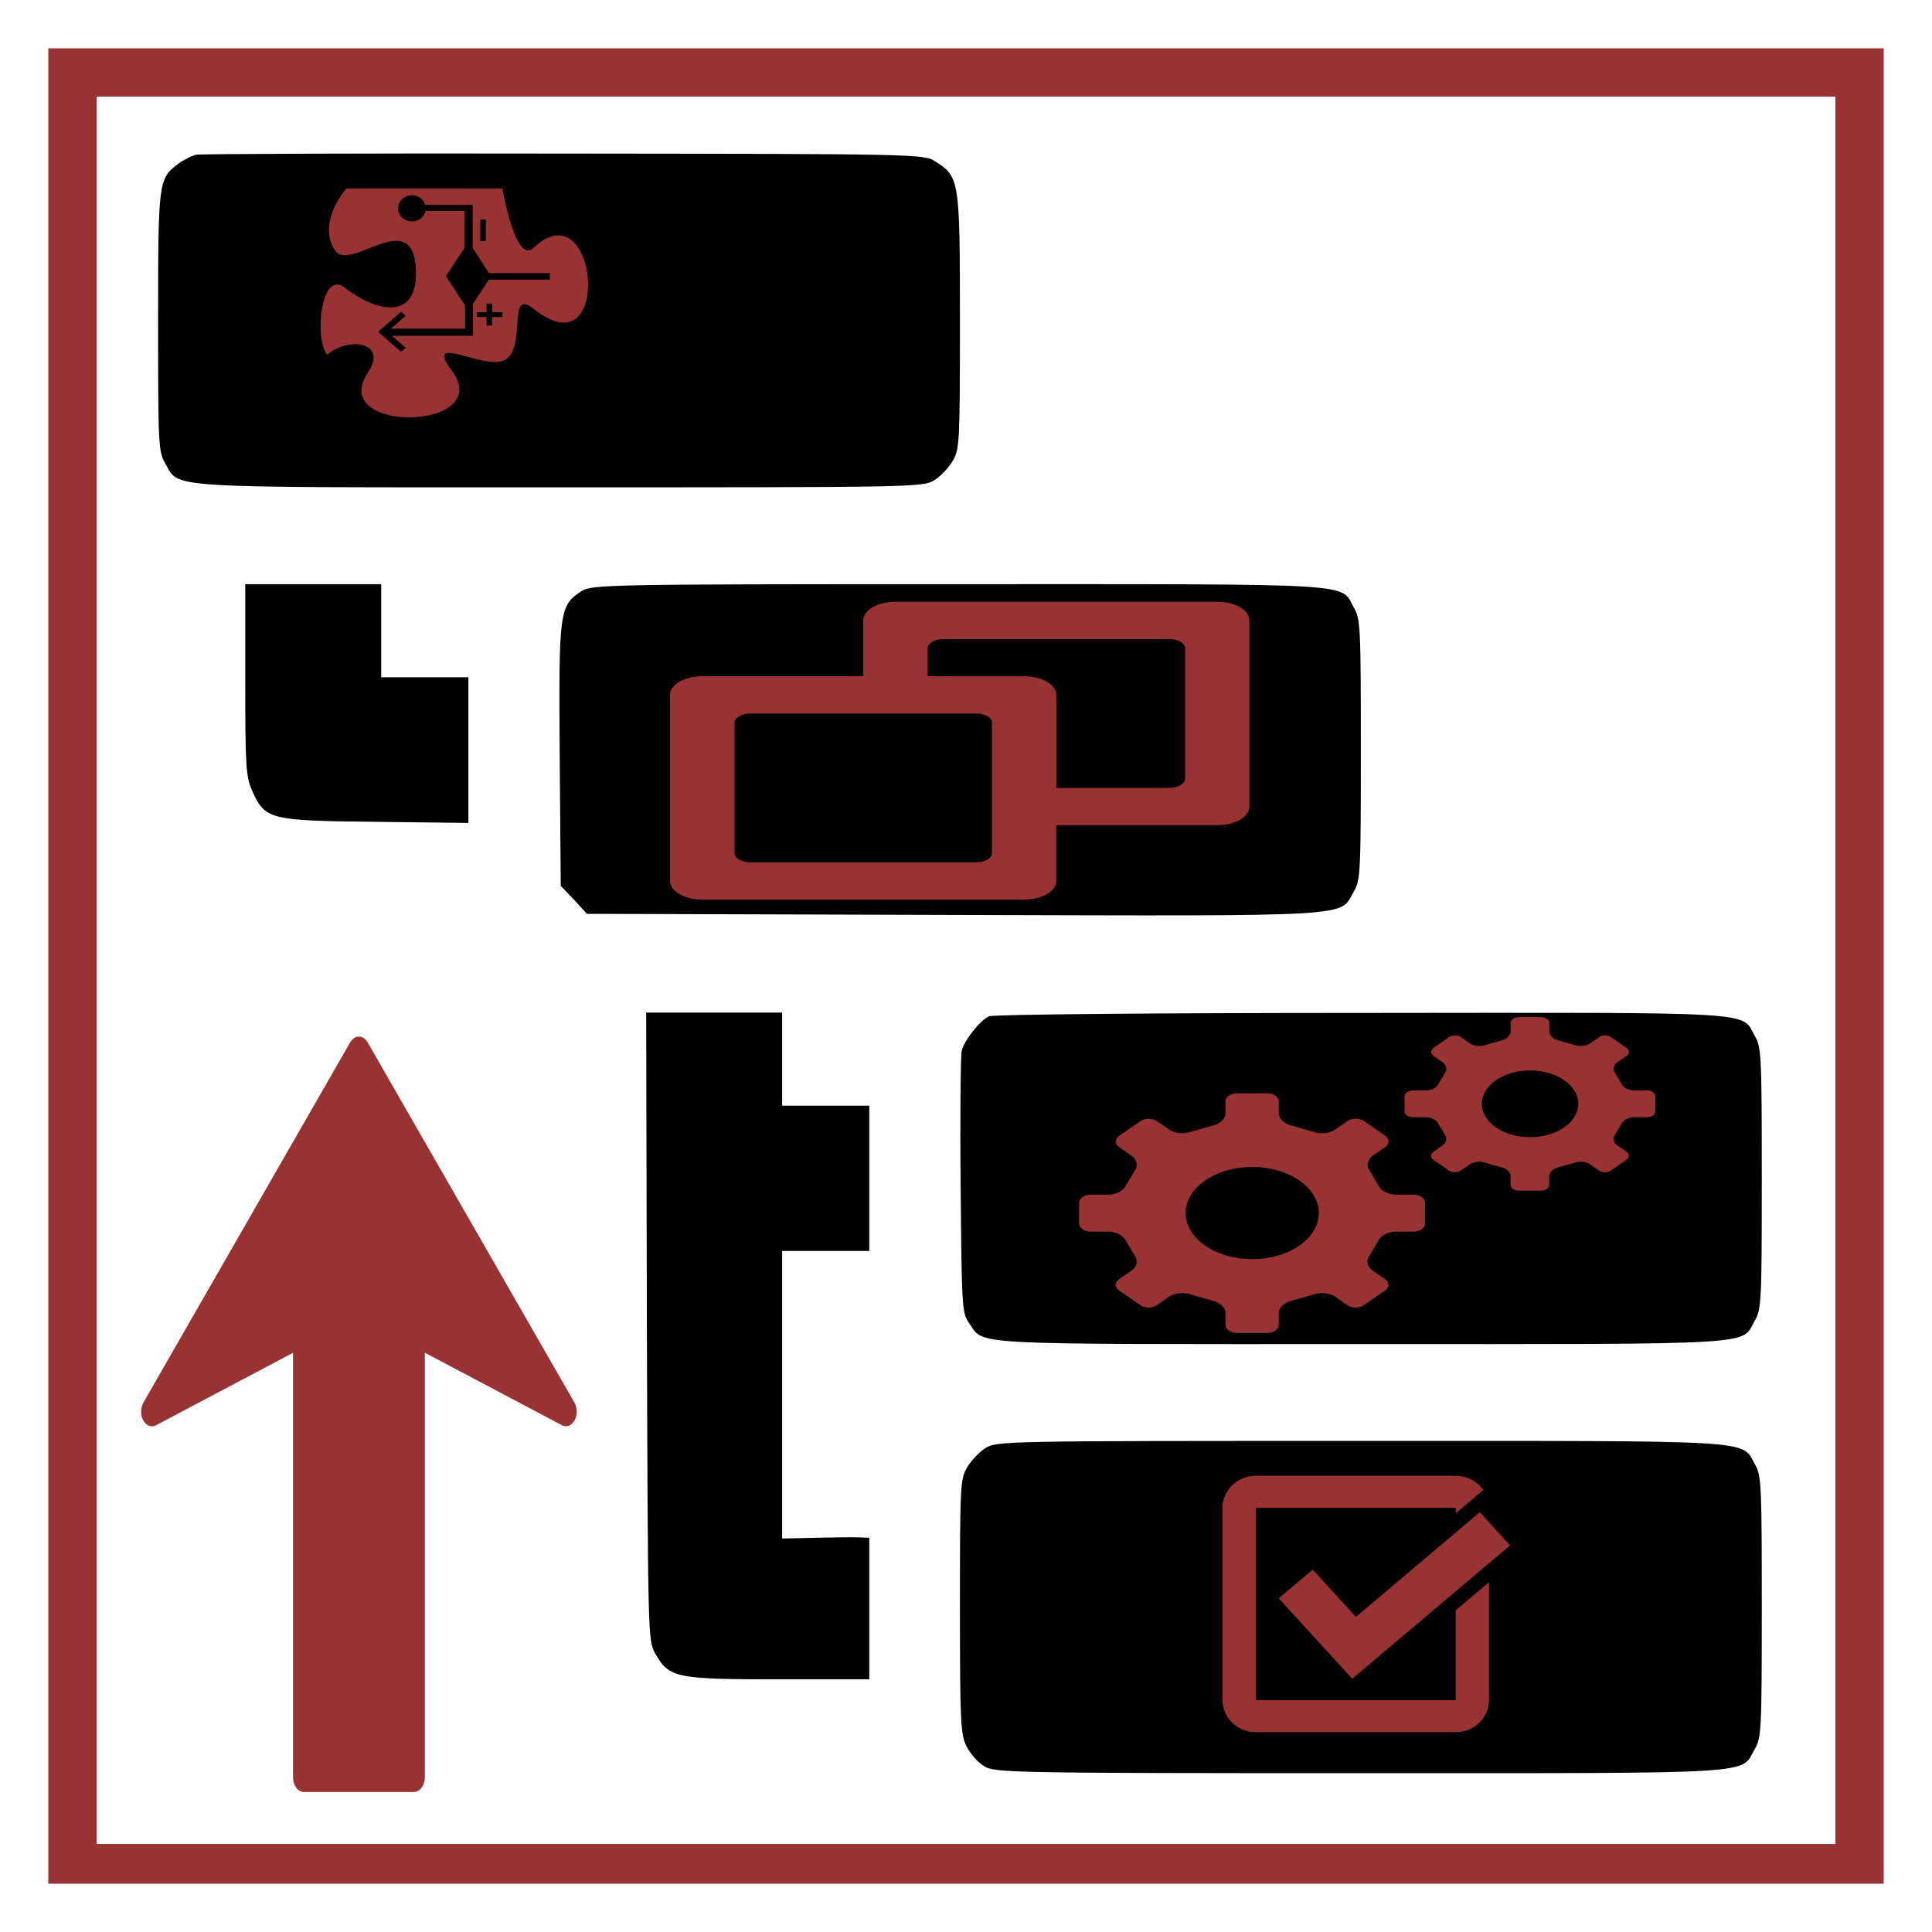
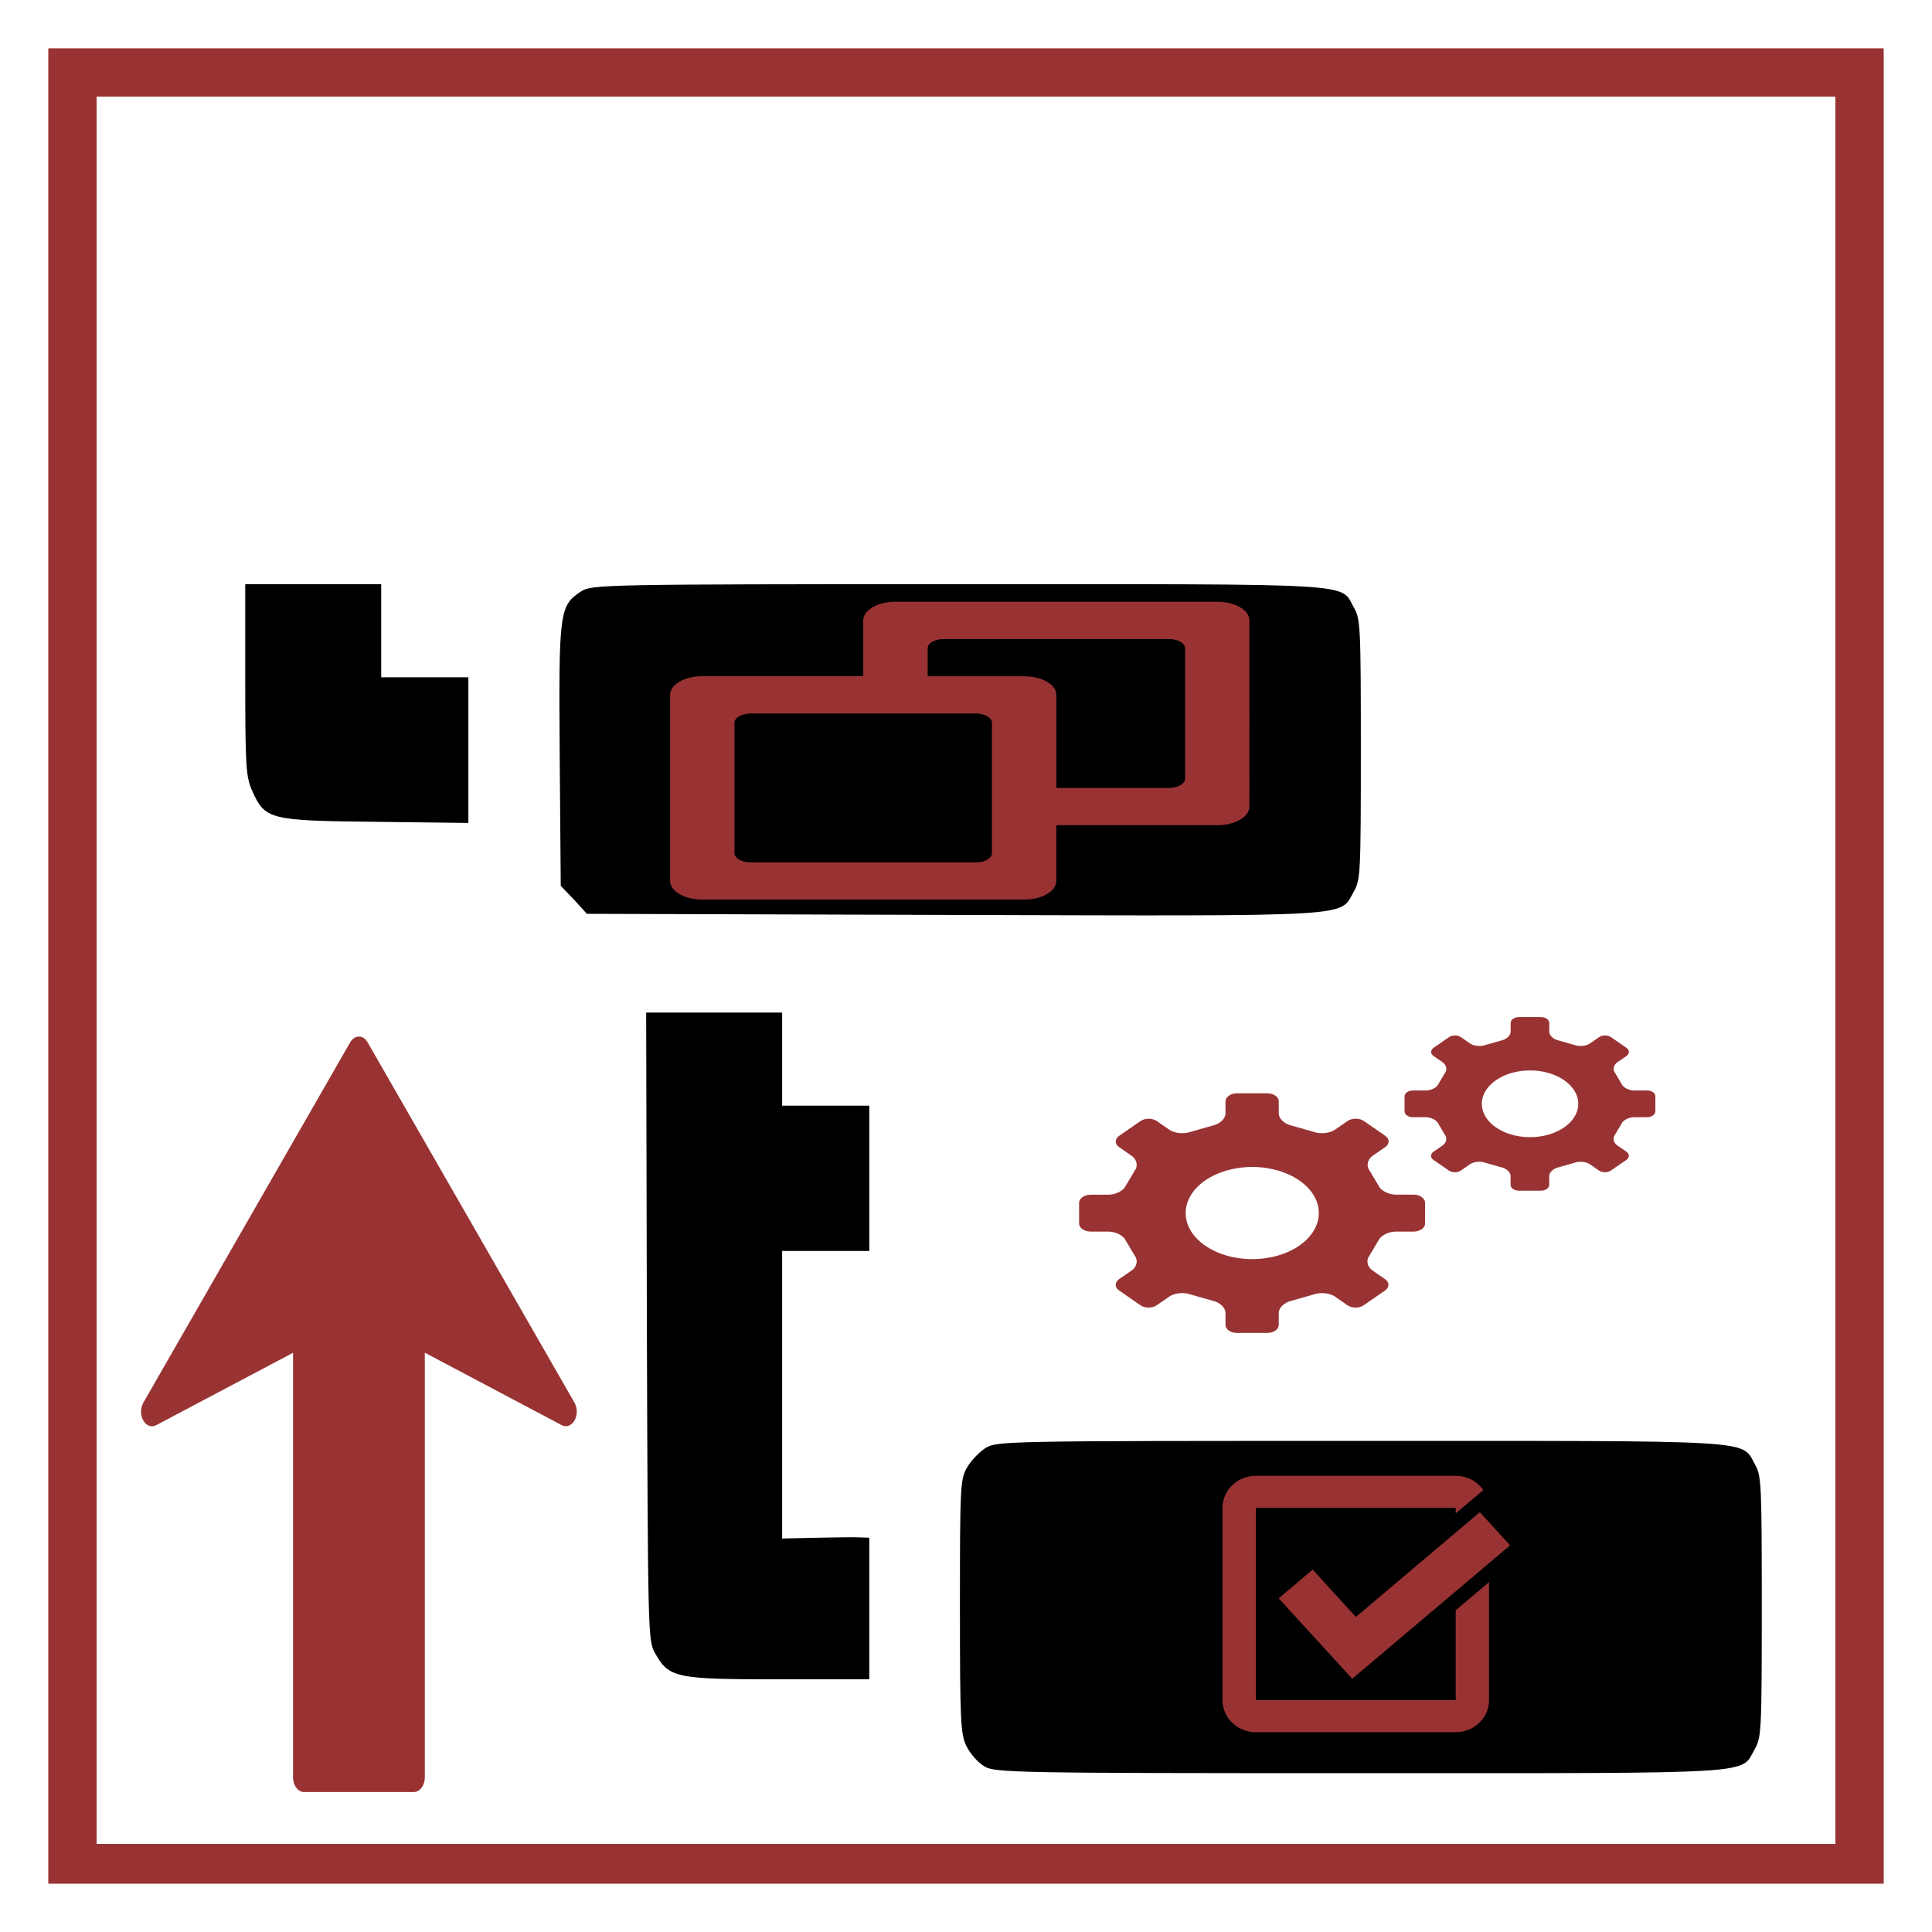
<svg xmlns="http://www.w3.org/2000/svg" xmlns:ns1="http://sodipodi.sourceforge.net/DTD/sodipodi-0.dtd" xmlns:ns2="http://www.inkscape.org/namespaces/inkscape" version="1.1" viewBox="0 0 1000 1000" id="svg899" ns1:docname="model.svg" ns2:version="0.92.2 (5c3e80d, 2017-08-06)">
  <defs id="defs903" />
  <ns1:namedview pagecolor="#ffffff" bordercolor="#666666" borderopacity="1" objecttolerance="10" gridtolerance="10" guidetolerance="10" ns2:pageopacity="0" ns2:pageshadow="2" ns2:window-width="2560" ns2:window-height="1417" id="namedview901" showgrid="true" ns2:zoom="1.27" ns2:cx="288.18898" ns2:cy="500" ns2:window-x="-8" ns2:window-y="-8" ns2:window-maximized="1" ns2:current-layer="svg899">
    <ns2:grid type="xygrid" id="grid912" />
  </ns1:namedview>
  <path style="fill:#993333;stop-color:#000000" d="M 25 25 L 25 975 L 975 975 L 975 25 L 25 25 z M 50 50 L 950 50 L 950 954.412 L 50 954.412 L 50 50 z " id="path897" />
  <g id="g4864" transform="matrix(0.847,0,0,0.905,73.361,46.113)">
    <g id="g4862" transform="matrix(0.1,0,0,-0.1,0,511)">
-       <path id="path4850" d="m 334.3,4734.9 c -29.8,-6.4 -78.8,-29.8 -112.9,-53.3 -119.3,-85.2 -121.4,-98 -121.4,-903.3 0,-703 2.1,-741.4 42.6,-807.4 91.6,-147 -53.3,-138.5 2411.7,-138.5 2179.4,0 2224.2,0 2292.3,42.6 38.4,23.4 87.3,72.4 110.8,110.8 40.5,66 42.6,108.6 42.6,794.6 0,811.7 -2.1,828.7 -151.3,916.1 -70.3,42.6 -112.9,42.6 -2266.8,44.7 -1205.8,2.3 -2217.7,-2 -2247.6,-6.3 z" ns2:connector-curvature="0" />
      <path id="path4852" d="m 632.6,1731 c 0,-500.6 4.3,-553.9 42.6,-634.9 78.8,-164 104.4,-170.4 752,-176.8 l 568.8,-6.4 v 415.4 417.6 h -266.3 -266.3 v 266.3 266.3 H 1048 632.6 Z" ns2:connector-curvature="0" />
      <path id="path4854" d="M 2686.3,2238.1 C 2552.1,2155 2547.8,2127.3 2554.2,1298.6 l 6.4,-745.7 81,-78.8 78.8,-81 2249.7,-6.4 c 2494.7,-6.4 2345.6,-12.8 2437.2,134.2 40.5,66 42.6,104.4 42.6,811.7 0,700.9 -2.1,747.8 -42.6,811.7 -85.2,142.7 66,134.2 -2411.7,134.2 -2158,0 -2245.3,-2.1 -2309.3,-40.4 z" ns2:connector-curvature="0" />
      <path id="path4856" d="m 3086.9,-1965.3 c 6.4,-1751.2 6.4,-1798.1 49,-1868.4 85.2,-142.7 123.6,-151.3 749.9,-151.3 h 560.3 v 404.8 404.8 l -57.5,2.1 c -34.1,2.1 -153.4,0 -266.3,-2.1 l -208.8,-4.3 v 822.4 822.3 h 266.3 266.3 v 415.4 415.4 h -266.3 -266.3 v 266.3 266.3 H 3498 3082.6 Z" ns2:connector-curvature="0" />
-       <path id="path4858" d="m 5179,-192.8 c -55.4,-21.3 -153.4,-138.5 -168.3,-198.1 -6.4,-25.6 -10.7,-372.8 -6.4,-771.2 6.4,-686 8.5,-726.5 49,-781.9 100.1,-132.1 -59.6,-123.6 2396.7,-123.6 2471.3,0 2322.2,-8.5 2407.4,134.2 40.5,63.9 42.6,110.8 42.6,813.8 0,703 -2.1,749.9 -42.6,813.8 -85.2,142.7 63.9,134.2 -2401,132.1 -1227.1,0.1 -2251.9,-8.4 -2277.4,-19.1 z" ns2:connector-curvature="0" />
      <path id="path4860" d="m 5153.4,-2664.1 c -38.3,-23.4 -87.4,-72.4 -110.8,-110.8 -40.5,-66 -42.6,-108.6 -42.6,-794.6 0,-666.8 4.3,-730.7 40.5,-798.9 21.3,-40.5 68.2,-91.6 106.5,-112.9 61.8,-38.3 168.3,-40.5 2300.9,-40.5 2475.6,0 2320,-8.5 2409.5,138.5 40.5,63.9 42.6,110.8 42.6,813.8 0,692.4 -2.1,749.9 -40.5,811.7 -87.3,144.9 51.1,136.3 -2413.8,136.3 -2179.4,0 -2224.1,0 -2292.3,-42.6 z" ns2:connector-curvature="0" />
    </g>
  </g>
  <path ns2:connector-curvature="0" d="m 731.713,618.346 h -9.162 c -3.805,0 -7.822,-2.043 -8.949,-4.55 l -4.748,-7.984 c -1.796,-2.317 -1.035,-5.709 1.613,-7.584 l 6.514,-4.487 c 1.096,-0.758 1.765,-1.791 1.765,-2.928 0,-1.138 -0.67,-2.191 -1.765,-2.949 l -11.018,-7.626 c -1.096,-0.758 -2.587,-1.222 -4.231,-1.222 -1.644,0 -3.166,0.463 -4.231,1.222 l -6.544,4.508 c -2.679,1.854 -7.609,2.359 -10.958,1.117 l -11.536,-3.286 c -3.592,-0.779 -6.575,-3.56 -6.575,-6.193 v -6.341 c 0,-1.053 -0.578,-2.128 -1.765,-2.928 -1.157,-0.822 -2.709,-1.222 -4.231,-1.222 h -15.584 c -1.552,0 -3.074,0.4 -4.231,1.222 -1.187,0.822 -1.765,1.875 -1.765,2.928 v 6.341 c 0,2.633 -2.952,5.414 -6.575,6.193 l -11.536,3.286 c -3.348,1.243 -8.279,0.737 -10.927,-1.117 l -6.514,-4.487 c -1.096,-0.758 -2.587,-1.201 -4.231,-1.201 -1.644,0 -3.135,0.463 -4.231,1.222 l -11.018,7.626 c -1.096,0.758 -1.735,1.791 -1.765,2.928 0,1.138 0.67,2.191 1.765,2.928 l 6.483,4.508 c 2.679,1.854 3.409,5.267 1.613,7.584 l -4.748,7.984 c -1.126,2.507 -5.144,4.55 -8.918,4.55 h -9.162 c -1.552,0 -3.074,0.4 -4.231,1.222 -1.187,0.822 -1.765,1.875 -1.765,2.928 v 10.786 c 0,1.053 0.578,2.128 1.765,2.928 1.187,0.801 2.709,1.222 4.231,1.222 h 9.162 c 3.805,0 7.792,2.064 8.918,4.55 l 4.748,7.984 c 1.796,2.317 1.065,5.73 -1.613,7.584 l -6.514,4.487 c -1.096,0.758 -1.765,1.791 -1.765,2.949 0,1.138 0.67,2.191 1.765,2.928 l 11.018,7.626 c 1.096,0.758 2.587,1.222 4.231,1.222 1.644,0 3.166,-0.463 4.231,-1.222 l 6.514,-4.487 c 2.679,-1.854 7.579,-2.359 10.927,-1.095 l 11.566,3.286 c 3.622,0.779 6.575,3.56 6.575,6.193 v 6.32 c 0,1.053 0.578,2.128 1.765,2.928 1.187,0.801 2.709,1.201 4.231,1.201 h 15.584 c 1.552,0 3.074,-0.4 4.231,-1.201 1.187,-0.822 1.765,-1.875 1.765,-2.928 v -6.32 c 0,-2.633 2.983,-5.414 6.575,-6.193 L 680,670 c 3.348,-1.243 8.279,-0.737 10.958,1.095 l 6.453,4.487 c 1.096,0.758 2.587,1.222 4.231,1.222 1.644,0 3.166,-0.463 4.231,-1.222 l 11.018,-7.626 c 1.096,-0.758 1.765,-1.791 1.765,-2.949 0,-1.138 -0.67,-2.191 -1.765,-2.928 l -6.514,-4.487 c -2.679,-1.854 -3.409,-5.266 -1.613,-7.584 l 4.748,-7.984 c 1.126,-2.507 5.174,-4.55 8.949,-4.55 h 9.162 c 1.522,0 3.074,-0.4 4.231,-1.222 1.187,-0.822 1.765,-1.875 1.765,-2.928 v -10.786 c 0,-1.053 -0.578,-2.128 -1.765,-2.928 -1.096,-0.864 -2.618,-1.264 -4.14,-1.264 z m -83.551,33.369 c -19.023,0 -34.455,-10.659 -34.455,-23.847 0,-13.166 15.432,-23.847 34.455,-23.847 19.023,0 34.455,10.68 34.455,23.847 -0.03,13.187 -15.432,23.847 -34.455,23.847 z m 207.401,-86.413 c -0.852,-0.59 -1.948,-0.885 -3.074,-0.885 h -6.635 c -2.739,0 -5.661,-1.475 -6.483,-3.307 l -3.439,-5.793 c -1.278,-1.664 -0.761,-4.15 1.187,-5.477 l 4.718,-3.244 c 0.791,-0.548 1.278,-1.306 1.278,-2.128 0,-0.822 -0.487,-1.58 -1.278,-2.128 l -8.005,-5.519 c -0.791,-0.548 -1.857,-0.885 -3.074,-0.885 -1.187,0 -2.283,0.337 -3.074,0.885 l -4.718,3.265 c -1.918,1.348 -5.509,1.706 -7.944,0.822 l -8.34,-2.38 c -2.618,-0.569 -4.779,-2.57 -4.779,-4.487 v -4.592 c 0,-0.758 -0.426,-1.538 -1.278,-2.128 -0.852,-0.59 -1.948,-0.885 -3.074,-0.885 h -11.292 c -1.126,0 -2.222,0.295 -3.074,0.885 -0.852,0.59 -1.278,1.348 -1.278,2.128 v 4.592 c 0,1.896 -2.131,3.918 -4.748,4.487 l -8.37,2.38 c -2.435,0.906 -5.996,0.527 -7.914,-0.822 l -4.718,-3.265 c -0.791,-0.548 -1.887,-0.885 -3.074,-0.885 -1.187,0 -2.283,0.337 -3.074,0.885 l -7.975,5.519 c -0.791,0.548 -1.278,1.285 -1.278,2.128 0,0.822 0.487,1.58 1.278,2.128 l 4.687,3.265 c 1.948,1.348 2.465,3.813 1.187,5.477 l -3.439,5.793 c -0.822,1.812 -3.713,3.307 -6.483,3.307 h -6.635 c -1.126,0 -2.222,0.295 -3.074,0.885 -0.852,0.59 -1.278,1.348 -1.278,2.128 v 7.816 c 0,0.779 0.426,1.538 1.278,2.128 0.852,0.59 1.948,0.885 3.074,0.885 h 6.635 c 2.739,0 5.661,1.496 6.453,3.307 l 3.439,5.793 c 1.278,1.685 0.761,4.15 -1.187,5.498 l -4.718,3.244 c -0.791,0.548 -1.278,1.306 -1.278,2.128 0,0.822 0.487,1.58 1.278,2.128 l 8.005,5.519 c 0.791,0.548 1.857,0.885 3.074,0.885 1.187,0 2.283,-0.337 3.074,-0.885 l 4.718,-3.265 c 1.948,-1.348 5.509,-1.706 7.914,-0.801 l 8.37,2.38 c 2.618,0.569 4.748,2.57 4.748,4.487 v 4.592 c 0,0.758 0.426,1.538 1.278,2.128 0.852,0.59 1.948,0.885 3.074,0.885 h 11.292 c 1.126,0 2.222,-0.295 3.074,-0.885 0.852,-0.59 1.278,-1.369 1.278,-2.128 v -4.592 c 0,-1.896 2.161,-3.918 4.779,-4.487 l 8.37,-2.38 c 2.435,-0.906 5.996,-0.548 7.944,0.801 l 4.687,3.244 c 0.791,0.548 1.857,0.885 3.074,0.885 1.187,0 2.283,-0.337 3.074,-0.885 l 8.005,-5.519 c 0.791,-0.548 1.278,-1.306 1.278,-2.128 0,-0.822 -0.487,-1.58 -1.278,-2.128 l -4.718,-3.244 c -1.948,-1.348 -2.465,-3.813 -1.187,-5.498 l 3.439,-5.793 c 0.822,-1.812 3.744,-3.286 6.483,-3.286 h 6.635 c 1.096,0 2.222,-0.295 3.074,-0.885 0.852,-0.59 1.278,-1.348 1.278,-2.128 v -7.816 c 0.03,-0.779 -0.396,-1.559 -1.248,-2.149 z m -63.614,23.299 c -13.788,0 -24.959,-7.731 -24.959,-17.274 0,-9.543 11.171,-17.274 24.959,-17.274 13.788,0 24.959,7.731 24.959,17.274 0,9.543 -11.171,17.274 -24.959,17.274 z" id="path4882" style="fill:#993333;fill-opacity:1;stroke-width:0.253" />
-   <path id="path4131-6" d="m 304.398,147.545 c 0.085,-16.825 -10.584,-36.011 -28.336,-19.186 -9.218,8.708 -16.046,-30.846 -16.046,-30.846 l -80.742,0.074 c 0,0 -15.363,17.415 -5.975,31.879 7.852,12.25 41.481,-24.5 41.993,11.512 0.341,23.909 -18.948,21.4 -36.189,8.412 -13.144,-11.364 -16.558,26.418 -9.73,34.24 11.266,-9.741 31.409,-6.346 21.167,9.003 -21.508,32.174 66.232,30.403 43.358,-0.738 -15.192,-20.662 18.094,0.886 27.995,-5.904 10.754,-7.379 0.341,-37.34 14.51,-25.975 19.46,15.349 27.824,2.509 27.995,-12.25 z m -19.801,-6.494 v 3.69 h -31.58 v -0.015 l -8.194,12.545 v 12.84 3.69 H 240.556 202.831 L 210,180 l -2.39,2.066 -11.949,-10.331 11.949,-10.331 2.39,2.066 -7.682,6.641 h 38.408 v -11.955 l -9.901,-15.202 9.559,-14.611 v -19.186 h -20.143 a 7.169,6.789 0 0 1 -6.999,5.461 7.169,6.789 0 0 1 -7.169,-6.789 7.169,6.789 0 0 1 7.169,-6.789 7.169,6.789 0 0 1 6.828,5.018 h 20.314 4.268 v 3.247 19.039 l 8.535,13.135 v -0.103 h 31.58 z m -24.581,20.515 v 2.509 h -5.292 v 4.428 h -2.902 v -4.428 h -4.95 v -2.509 h 4.95 v -4.428 h 2.902 v 4.428 z m -8.535,-47.966 v 11.217 h -2.902 v -11.217 z" ns2:connector-curvature="0" style="fill:#993333;fill-opacity:1;stroke-width:0.159" />
  <g id="g4952" transform="matrix(0.298,0,0,0.399,36.765,532.544)" style="fill:#993333;fill-opacity:1">
    <g id="g4920" style="fill:#993333;fill-opacity:1">
      <path id="path4918" d="m 500,10 c 5.9,0 11.5,2.7 15.1,7.4 l 359.3,467.4 c 2.6,3.4 4,7.5 4,11.6 0,4 -1.3,8.1 -3.8,11.5 -5.2,6.8 -14.2,9.4 -22.2,6.2 l -237.9,-94 v 550.8 c 0,10.5 -8.5,19.1 -19.1,19.1 H 404.7 c -10.5,0 -19.1,-8.5 -19.1,-19.1 V 420.2 l -237.9,94 c -8,3.2 -17.1,0.6 -22.2,-6.2 -5.2,-6.8 -5.1,-16.3 0.1,-23.1 L 484.9,17.4 C 488.5,12.8 494.1,10 500,10 Z" ns2:connector-curvature="0" style="fill:#993333;fill-opacity:1" />
    </g>
    <g id="g4922" style="fill:#993333;fill-opacity:1" />
    <g id="g4924" style="fill:#993333;fill-opacity:1" />
    <g id="g4926" style="fill:#993333;fill-opacity:1" />
    <g id="g4928" style="fill:#993333;fill-opacity:1" />
    <g id="g4930" style="fill:#993333;fill-opacity:1" />
    <g id="g4932" style="fill:#993333;fill-opacity:1" />
    <g id="g4934" style="fill:#993333;fill-opacity:1" />
    <g id="g4936" style="fill:#993333;fill-opacity:1" />
    <g id="g4938" style="fill:#993333;fill-opacity:1" />
    <g id="g4940" style="fill:#993333;fill-opacity:1" />
    <g id="g4942" style="fill:#993333;fill-opacity:1" />
    <g id="g4944" style="fill:#993333;fill-opacity:1" />
    <g id="g4946" style="fill:#993333;fill-opacity:1" />
    <g id="g4948" style="fill:#993333;fill-opacity:1" />
    <g id="g4950" style="fill:#993333;fill-opacity:1" />
  </g>
  <g id="g5005" transform="matrix(0.306,0,0,0.177,343.792,300.069)" style="fill:#993333;fill-opacity:1">
    <path id="path5003" d="M 935.6,64.4 H 391.1 c -30.1,0 -54.4,24.4 -54.4,54.4 V 282.1 H 64.4 C 34.3,282.1 10,306.5 10,336.5 v 544.4 c 0,30.1 24.4,54.4 54.4,54.4 h 544.4 c 30.1,0 54.4,-24.4 54.4,-54.4 V 717.8 h 272.2 c 30.1,0 54.4,-24.4 54.4,-54.4 V 118.9 C 990,88.8 965.6,64.4 935.6,64.4 Z m -381.2,735 c 0,15 -12.2,27.2 -27.2,27.2 H 146.1 c -15,0 -27.2,-12.2 -27.2,-27.2 V 418.3 c 0,-15 12.2,-27.2 27.2,-27.2 h 381.1 c 15,0 27.2,12.2 27.2,27.2 z M 881.1,581.7 c 0,15 -12.2,27.2 -27.2,27.2 H 663.3 V 336.7 c 0,-30.1 -24.4,-54.4 -54.4,-54.4 H 445.6 v -81.7 c 0,-15 12.2,-27.2 27.2,-27.2 h 381.1 c 15,0 27.2,12.2 27.2,27.2 z" ns2:connector-curvature="0" style="fill:#993333;fill-opacity:1" />
  </g>
  <g id="g5029" transform="matrix(1.916,0,0,1.843,632.76,763.878)" style="fill:#993333;fill-opacity:1">
    <g transform="translate(-14,-14)" id="Calque_1" style="fill:#993333;fill-opacity:1">
      <polygon points="29.188,48.405 40.865,61.688 48.765,70.682 49.045,71 91.695,33.529 83.512,24.217 50.039,53.627 38.365,40.344 " id="polygon5" style="fill:#993333;fill-opacity:1" />
    </g>
    <g transform="translate(-14,-14)" id="Calque_2" style="fill:#993333;fill-opacity:1">
      <path d="M 77,77 H 23 V 23 h 54 v 1.541 l 7.47,-6.547 C 82.856,15.586 80.116,14 77,14 H 23 c -4.97,0 -9,4.03 -9,9 v 54 c 0,4.969 4.03,9 9,9 h 54 c 4.971,0 9,-4.031 9,-9 V 43.857 l -9,7.907 z" ns2:connector-curvature="0" id="path8" style="fill:#993333;fill-opacity:1" />
    </g>
  </g>
</svg>